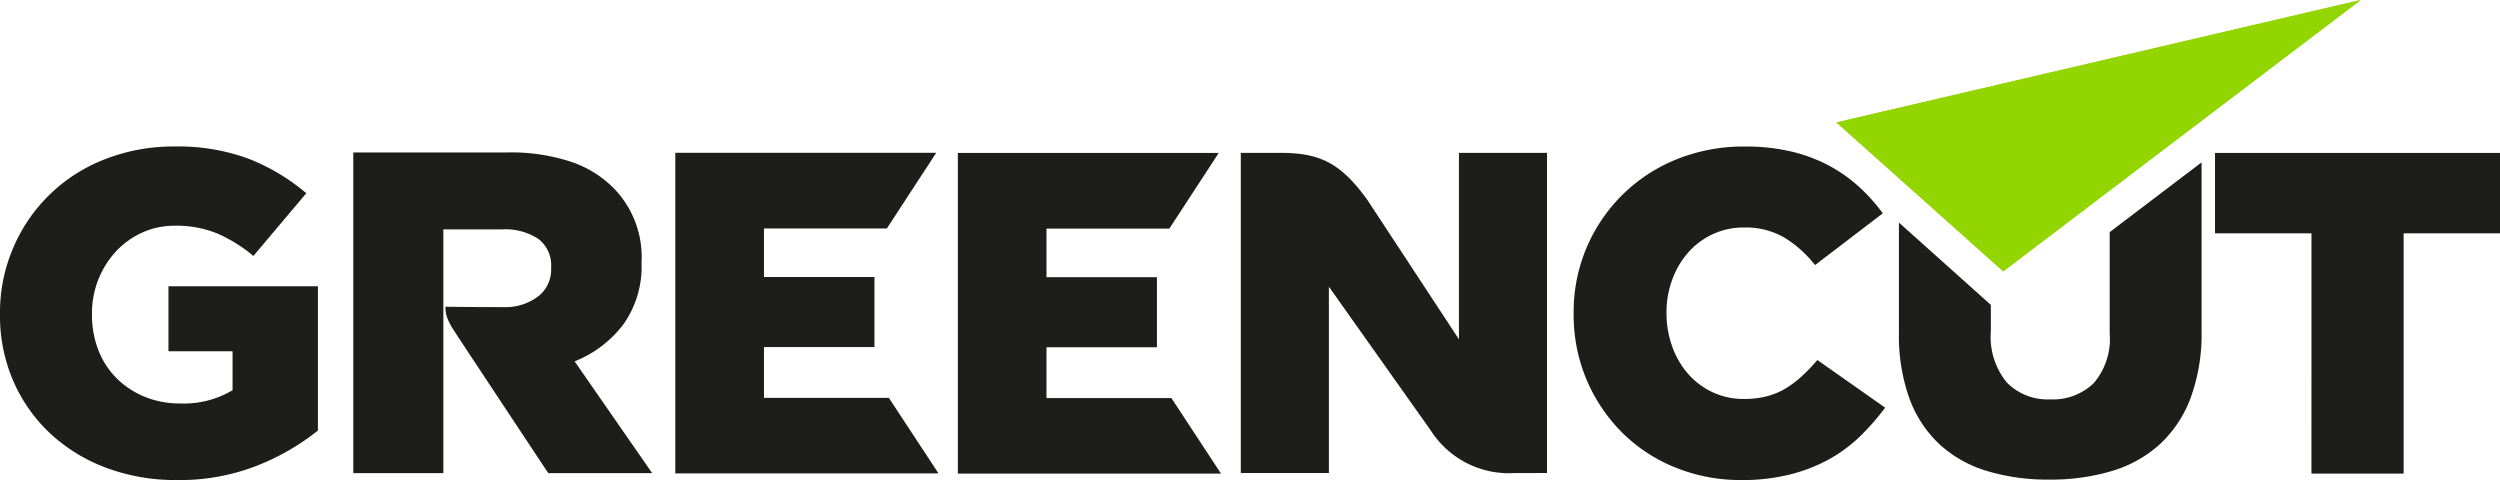
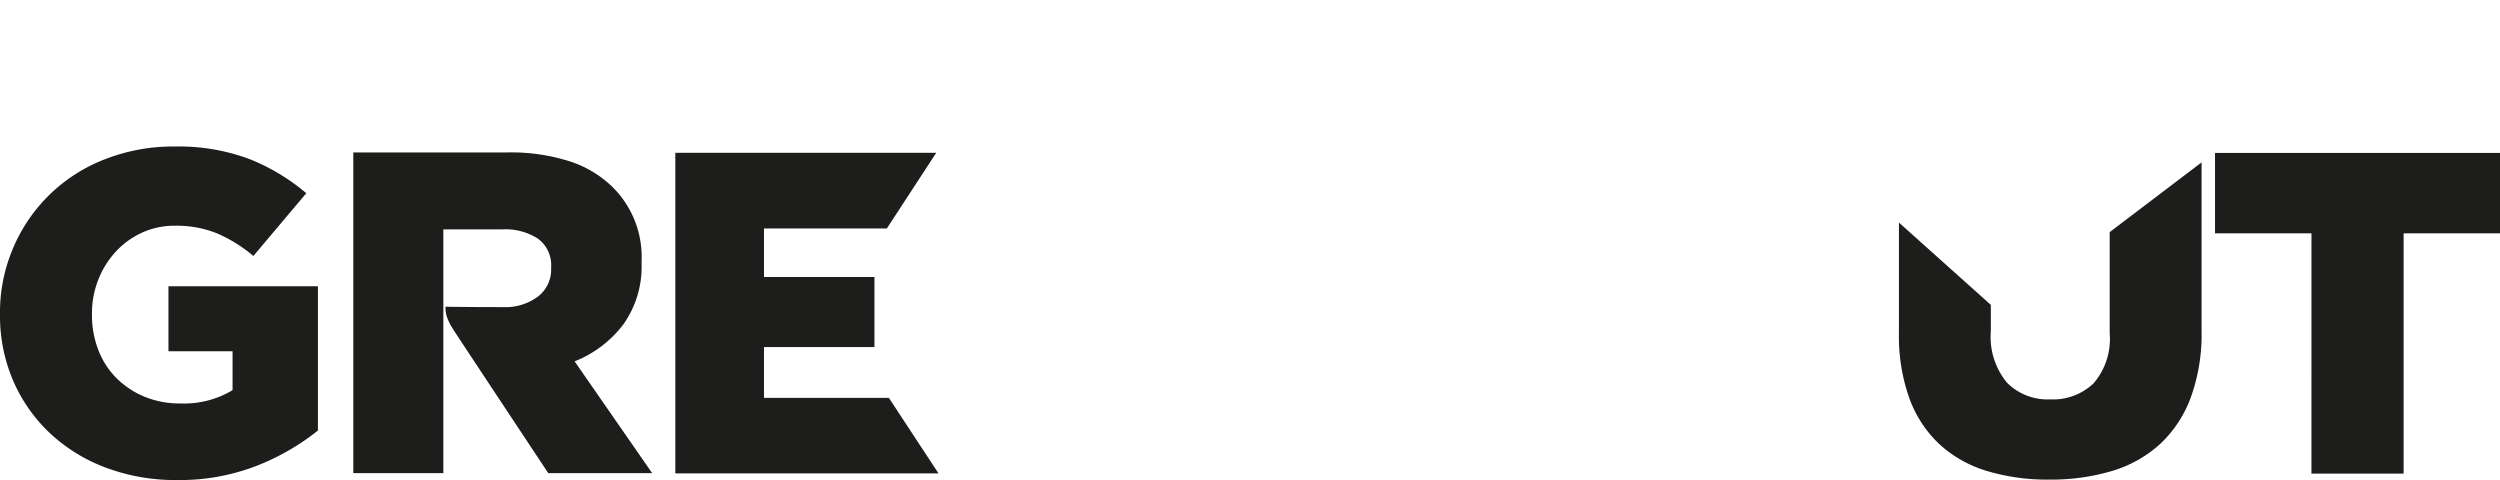
<svg xmlns="http://www.w3.org/2000/svg" id="logo-greencut-color" width="128" height="24.578" viewBox="0 0 128 24.578">
  <defs>
    <clipPath id="clip-path">
      <rect id="Rectángulo_6" data-name="Rectángulo 6" width="128" height="24.578" fill="none" />
    </clipPath>
  </defs>
  <g id="Grupo_1" data-name="Grupo 1" clip-path="url(#clip-path)">
    <path id="Trazado_1" data-name="Trazado 1" d="M9.052,43.353a10.129,10.129,0,0,1-3.6-.622,8.6,8.6,0,0,1-2.863-1.747A8.092,8.092,0,0,1,.688,38.3,8.411,8.411,0,0,1,0,34.861v-.047a8.338,8.338,0,0,1,.674-3.342,8.35,8.35,0,0,1,4.687-4.539,9.559,9.559,0,0,1,3.573-.657,10.379,10.379,0,0,1,3.813.633,10.464,10.464,0,0,1,2.935,1.759l-2.709,3.213a7.5,7.5,0,0,0-1.841-1.149,5.544,5.544,0,0,0-2.175-.4,3.989,3.989,0,0,0-1.676.351,4.209,4.209,0,0,0-1.341.962,4.614,4.614,0,0,0-.9,1.43,4.661,4.661,0,0,0-.331,1.76v.048a4.94,4.94,0,0,0,.332,1.829,4.105,4.105,0,0,0,.942,1.442,4.423,4.423,0,0,0,1.429.938,4.732,4.732,0,0,0,1.824.34,4.832,4.832,0,0,0,2.671-.68V36.761H8.625v-3.33h7.652v7.388a12.091,12.091,0,0,1-3.137,1.806,10.869,10.869,0,0,1-4.087.728" transform="translate(0 -18.775)" fill="#1d1d1b" />
    <path id="Trazado_2" data-name="Trazado 2" d="M120.342,27.4H133.7l-2.527,3.871h-6.291v2.486h5.656v3.588h-5.656v2.6h6.394l2.542,3.869H120.342Z" transform="translate(-85.766 -19.575)" fill="#1d1d1b" />
-     <path id="Trazado_3" data-name="Trazado 3" d="M170.69,27.425h13.357L181.518,31.3h-6.289v2.486h5.654v3.589h-5.654v2.6h6.394l2.542,3.87H170.69Z" transform="translate(-121.648 -19.595)" fill="#1d1d1b" />
-     <path id="Trazado_4" data-name="Trazado 4" d="M289.007,43.353a8.851,8.851,0,0,1-3.352-.634,8.179,8.179,0,0,1-2.72-1.771,8.471,8.471,0,0,1-2.508-6.086v-.047a8.4,8.4,0,0,1,5.264-7.881,9.178,9.178,0,0,1,3.508-.657,10.113,10.113,0,0,1,2.327.246,8.059,8.059,0,0,1,1.914.7,7.636,7.636,0,0,1,1.568,1.09,9.021,9.021,0,0,1,1.248,1.384l-3.47,2.65a6,6,0,0,0-1.568-1.407,3.933,3.933,0,0,0-2.068-.516,3.726,3.726,0,0,0-1.6.34,3.825,3.825,0,0,0-1.247.926,4.318,4.318,0,0,0-.822,1.384,4.808,4.808,0,0,0-.3,1.69v.047a4.965,4.965,0,0,0,.3,1.724,4.275,4.275,0,0,0,.822,1.4,3.809,3.809,0,0,0,1.247.926,3.717,3.717,0,0,0,1.6.341,4.6,4.6,0,0,0,1.177-.141,3.571,3.571,0,0,0,.973-.41,5.2,5.2,0,0,0,.832-.634,9.506,9.506,0,0,0,.774-.809l3.469,2.439a12.35,12.35,0,0,1-1.294,1.478,7.5,7.5,0,0,1-1.593,1.173,8.387,8.387,0,0,1-2,.774,10.105,10.105,0,0,1-2.484.282" transform="translate(-199.856 -18.775)" fill="#1d1d1b" />
    <path id="Trazado_5" data-name="Trazado 5" d="M346.1,45.359a10.753,10.753,0,0,1-3.209-.445,6.252,6.252,0,0,1-2.424-1.373,6.052,6.052,0,0,1-1.533-2.345,9.489,9.489,0,0,1-.534-3.342V32.2l4.706,4.214v1.344a3.681,3.681,0,0,0,.825,2.638,2.934,2.934,0,0,0,2.217.856,3.006,3.006,0,0,0,2.217-.821,3.478,3.478,0,0,0,.826-2.557V32.688l4.705-3.571v8.619a9.509,9.509,0,0,1-.559,3.436,6.175,6.175,0,0,1-1.569,2.369,6.345,6.345,0,0,1-2.446,1.373,10.885,10.885,0,0,1-3.22.445" transform="translate(-241.175 -20.804)" fill="#1d1d1b" />
    <path id="Trazado_6" data-name="Trazado 6" d="M399.657,31.544h-4.938V27.426H409.31v4.118h-4.934v12.3h-4.72Z" transform="translate(-281.31 -19.596)" fill="#1d1d1b" />
    <path id="Trazado_7" data-name="Trazado 7" d="M70.6,35.255a2.768,2.768,0,0,0,1.846-.564,1.742,1.742,0,0,0,.641-1.419v-.047a1.694,1.694,0,0,0-.665-1.467,3.083,3.083,0,0,0-1.83-.481H67.569V43.757H62.958V27.338h7.867a9.858,9.858,0,0,1,3.255.469,5.6,5.6,0,0,1,2.163,1.314,5.039,5.039,0,0,1,1.474,3.824v.047a5.114,5.114,0,0,1-.927,3.143,5.847,5.847,0,0,1-2.5,1.9l3.97,5.723H72.94s-4.712-7.107-4.872-7.367a3.177,3.177,0,0,1-.3-.584,1.47,1.47,0,0,1-.089-.569c1.064.015,2.069.019,2.911.019" transform="translate(-44.869 -19.533)" fill="#1d1d1b" />
-     <path id="Trazado_8" data-name="Trazado 8" d="M236.792,43.805V27.414h-4.509v9.544l-4.7-7.153c-1.348-1.857-2.4-2.392-4.427-2.392h-2.042V43.805h4.51V34.264l5.22,7.368a4.752,4.752,0,0,0,4.3,2.174Z" transform="translate(-157.585 -19.586)" fill="#1d1d1b" />
-     <path id="Trazado_9" data-name="Trazado 9" d="M354.081,0l-18.3,13.892-8.542-7.623Z" transform="translate(-233.215 0)" fill="#93d500" />
-     <path id="Trazado_10" data-name="Trazado 10" d="M354.081,0l-18.3,13.892-8.542-7.623Z" transform="translate(-233.215 0)" fill="#93d500" />
  </g>
</svg>